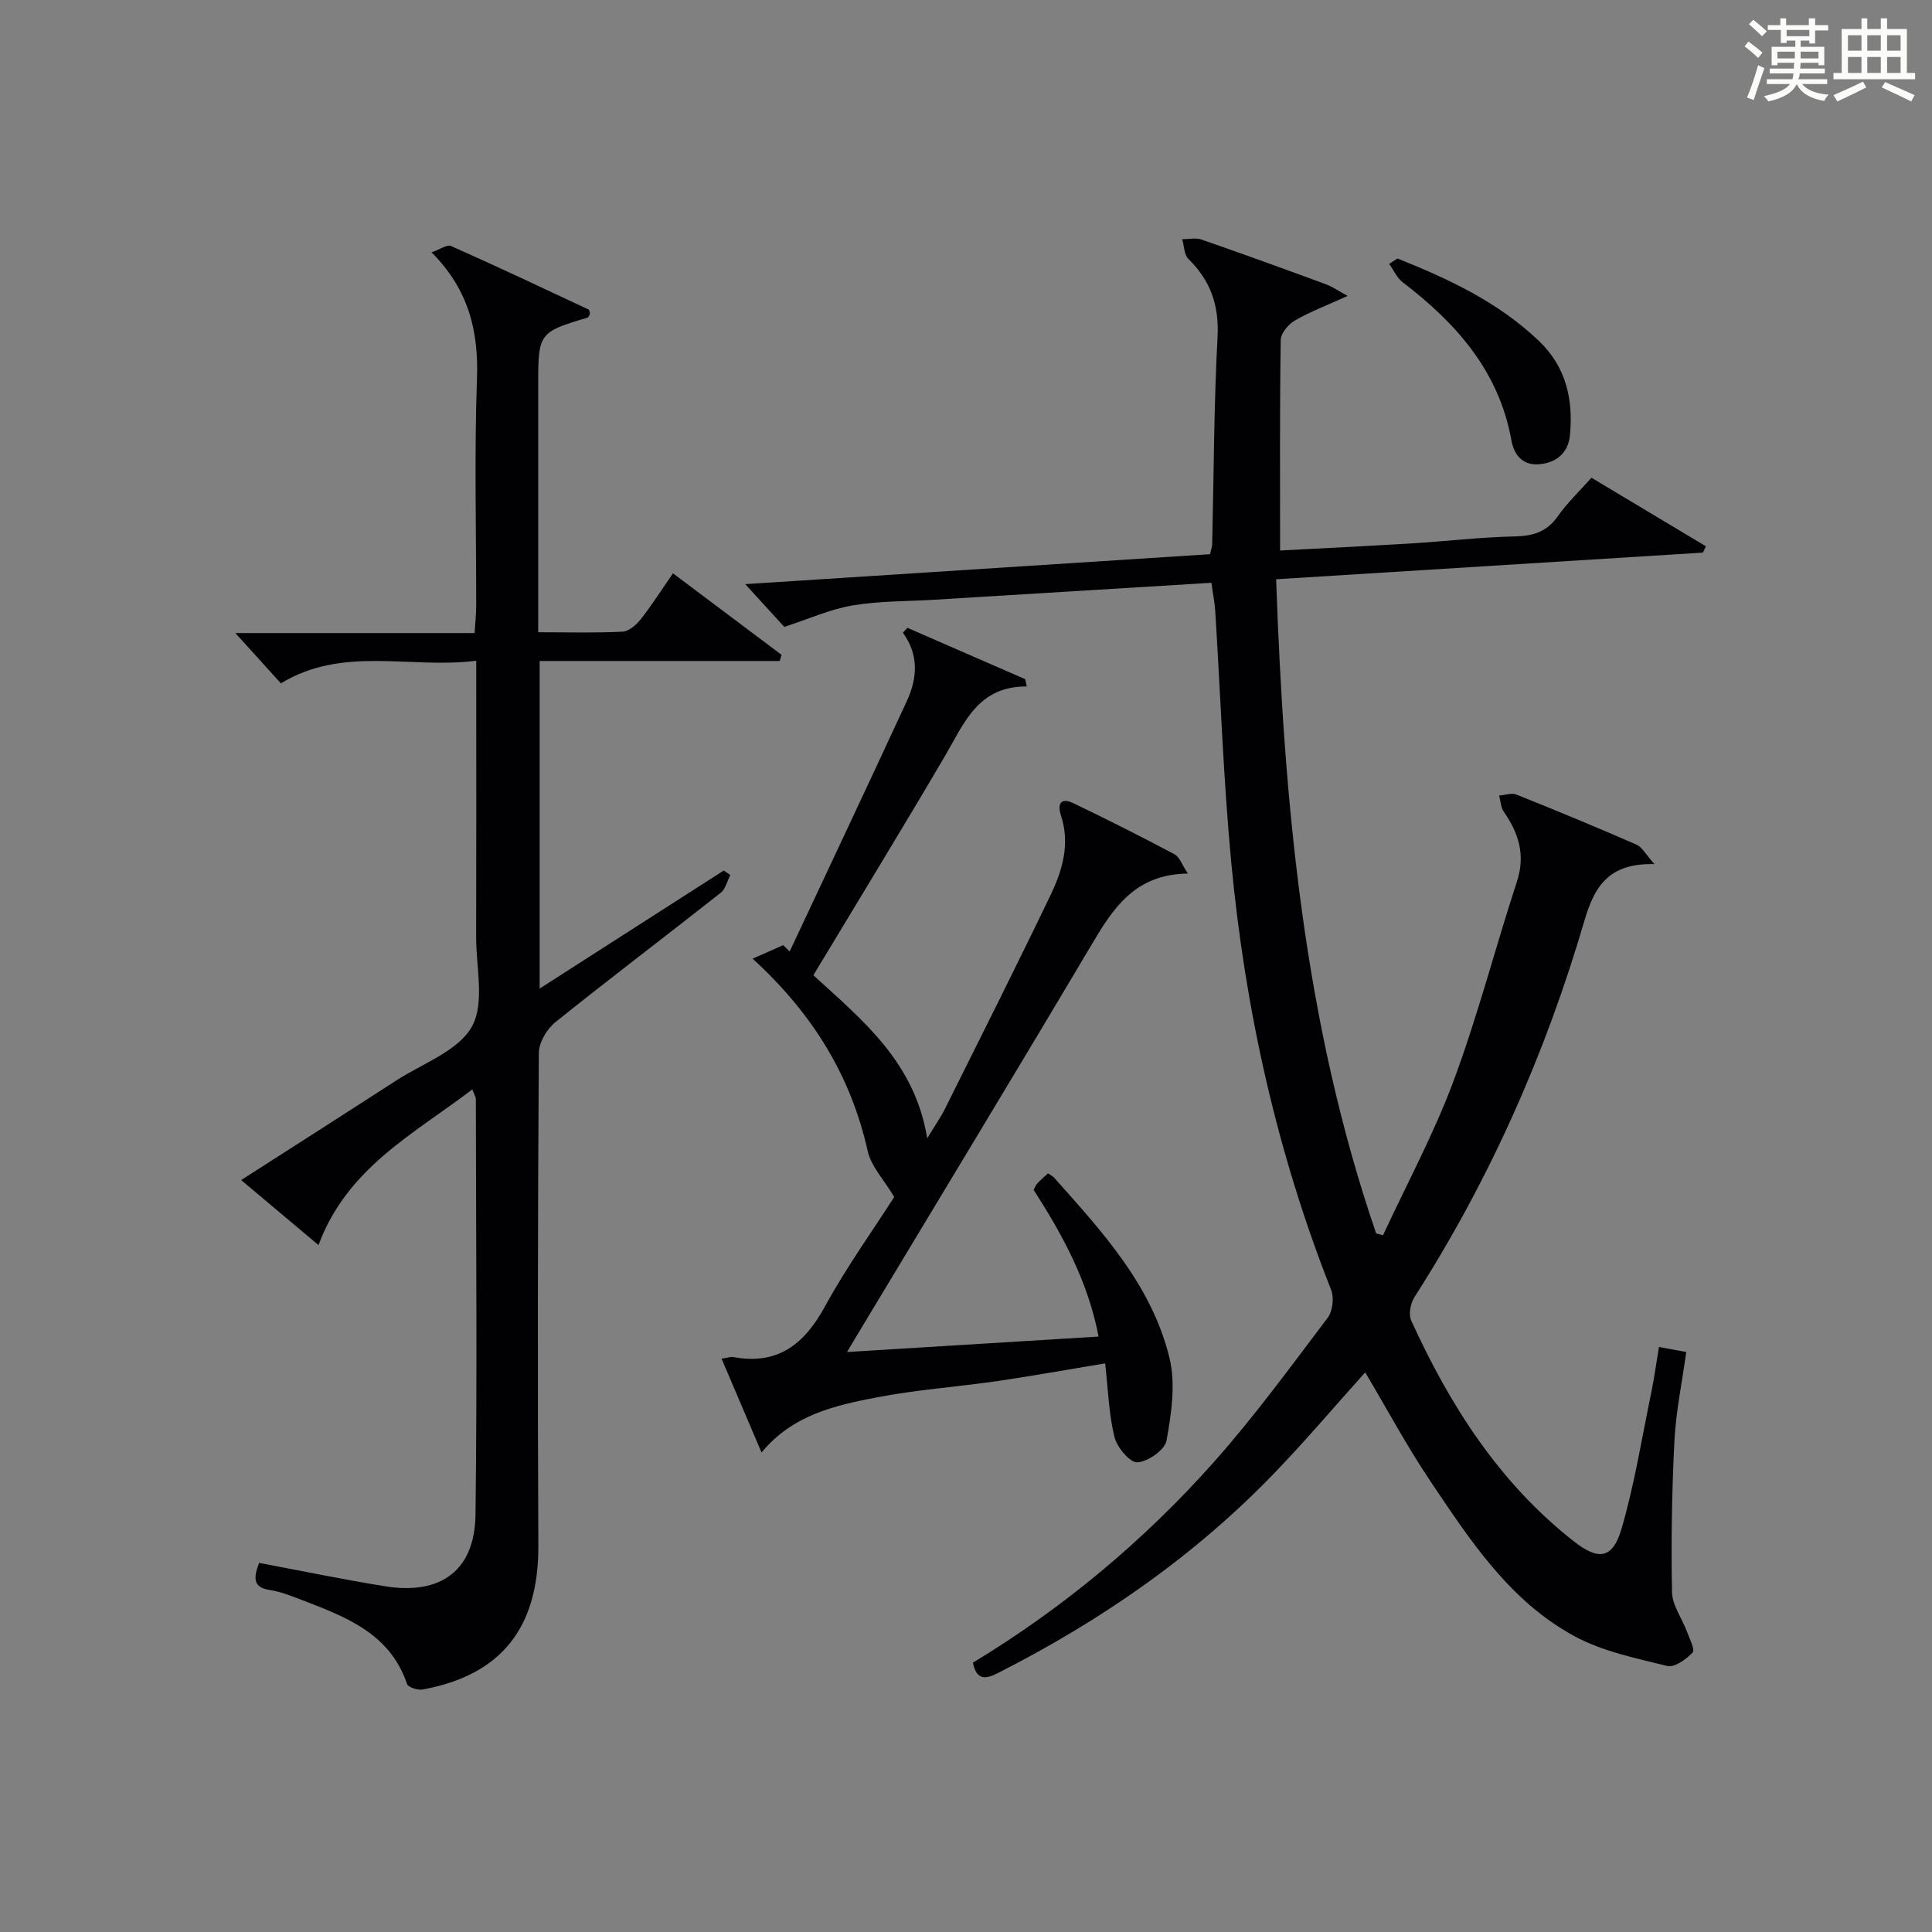
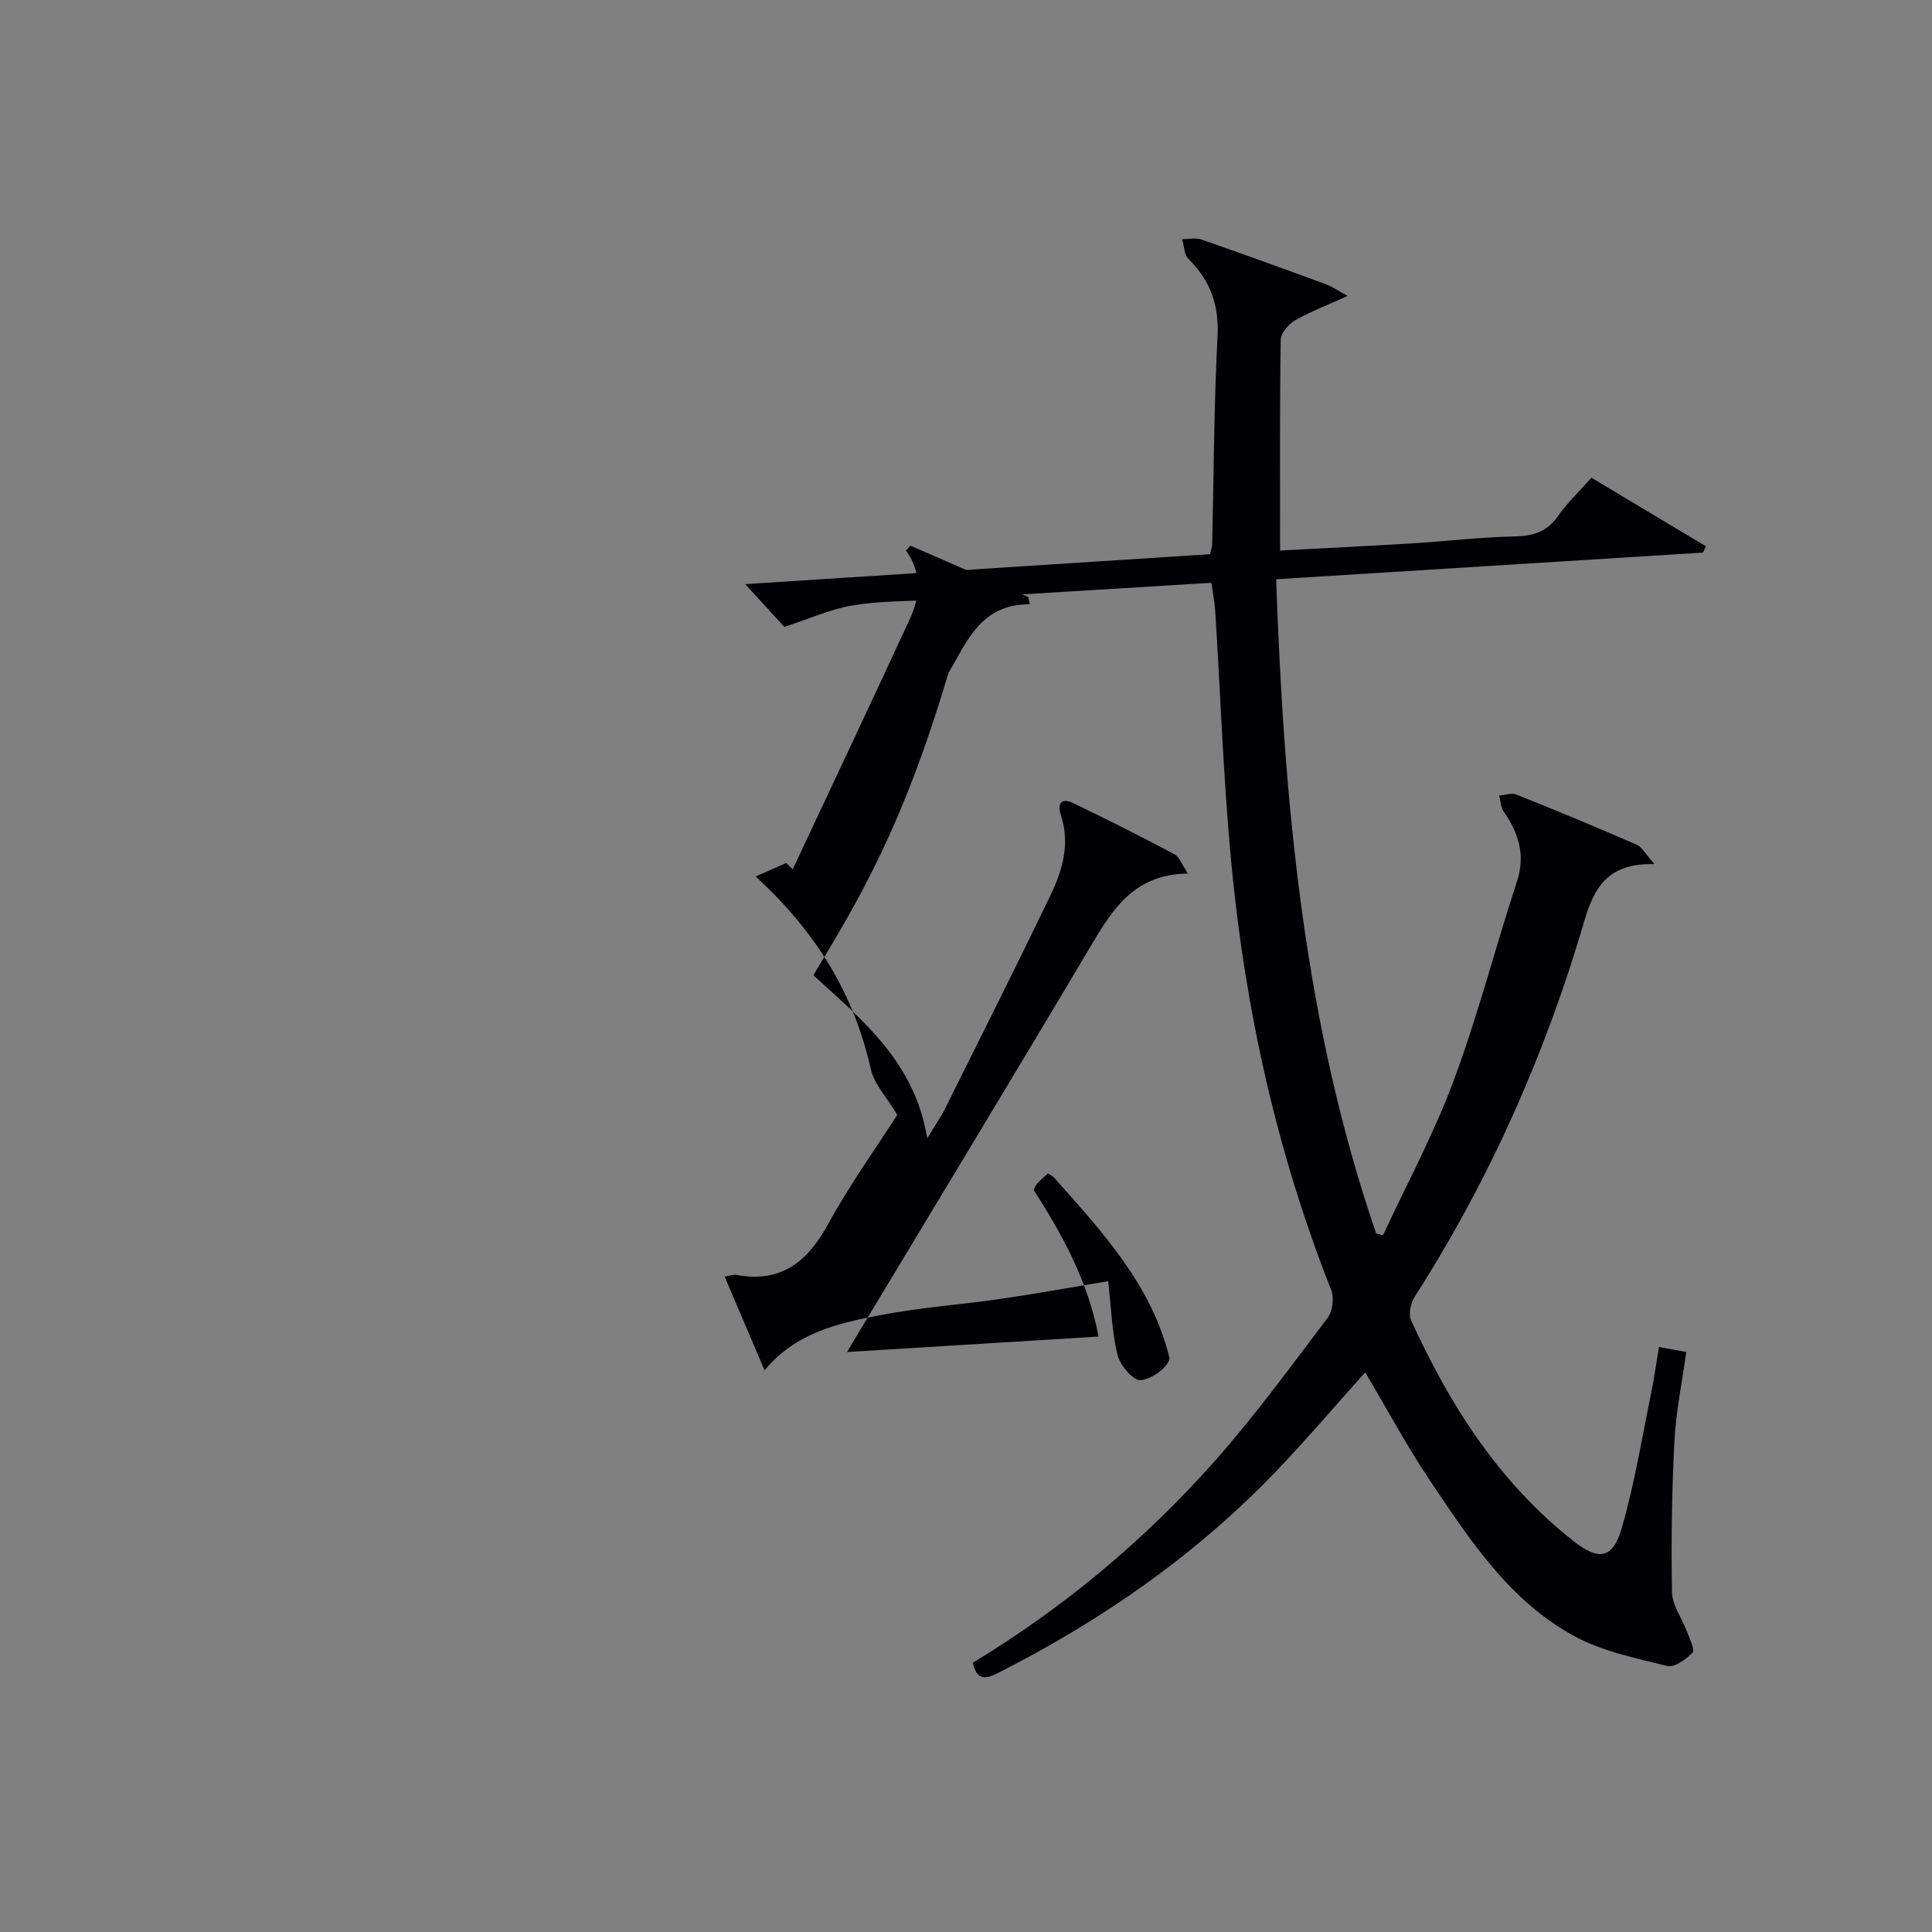
<svg xmlns="http://www.w3.org/2000/svg" version="1.1" id="漢_ZDIC_典" x="0px" y="0px" viewBox="0 0 400 400" style="enable-background:new 0 0 400 400;" xml:space="preserve">
  <rect x="0" y="0" width="400" height="400" fill="#808080" stroke="none" />
  <style type="text/css">
	.st1{fill:#010104;}
	.st0{fill:#fbfcfa;}
</style>
  <g>
-     <path class="st0" d="M361.2,9.6l0.8-1c0.9,0.7,1.9,1.4,2.9,2.3L364,12C363,11,362,10.2,361.2,9.6z M361.7,20.2   c0.9-2.1,1.6-4.3,2.3-6.7c0.4,0.2,0.8,0.4,1.3,0.6c-0.7,2.1-1.5,4.3-2.2,6.6L361.7,20.2z M362.1,5l0.9-0.9c1,0.8,2,1.6,2.8,2.4   l-1,1C363.9,6.6,363,5.8,362.1,5z M374.6,3.8h1.2v1.4h2.7v1.1h-2.7v2.7h-1.2V8.4h-1.8v1.3h4.9v3.8h-1.2v-0.5h-3.7   c0,0.4-0.1,0.9-0.1,1.2h5.1v1h-5.2c0,0.5-0.1,0.9-0.3,1.2h6v1h-5.2c1.1,1.3,2.9,2,5.5,2.2c-0.4,0.4-0.7,0.8-0.9,1.3   c-2.9-0.5-4.8-1.6-5.7-3.5H372c-0.8,1.7-2.7,2.9-5.9,3.6c-0.2-0.4-0.6-0.8-0.9-1.1c2.8-0.6,4.6-1.4,5.4-2.5h-4.8v-1h5.3   c0.1-0.3,0.2-0.7,0.2-1.2h-4.9v-1h5c0-0.4,0-0.8,0.1-1.2H368v0.5h-1.2V9.7h4.9V8.4h-1.8v0.5h-1.2V6.2H366V5.2h2.6V3.8h1.2v1.4h4.7   V3.8z M368,12.1h3.6c0-0.4,0-0.9,0-1.4H368V12.1z M369.9,7.5h4.7V6.2h-4.7V7.5z M376.5,10.7h-3.7c0,0.5,0,1,0,1.4h3.7V10.7z" />
-     <path class="st0" d="M385.3,3.8h1.3V6h2.8V3.8h1.3V6h4.1v9.1h1.7v1.3h-16.9v-1.3h1.7V6h4.1V3.8z M385.7,16.9l0.7,1.2   c-1.8,0.9-3.8,1.9-6,2.9c-0.2-0.4-0.5-0.8-0.8-1.3C381.9,18.7,383.9,17.8,385.7,16.9z M382.6,10.5h2.8V7.3h-2.8V10.5z M382.6,15.1   h2.8v-3.3h-2.8V15.1z M386.6,10.5h2.8V7.3h-2.8V10.5z M386.6,15.1h2.8v-3.3h-2.8V15.1z M390.3,17c2.1,0.9,4.1,1.8,6.1,2.7l-0.7,1.3   c-2.2-1.1-4.2-2-6.1-2.9L390.3,17z M393.5,7.3h-2.8v3.2h2.8V7.3z M390.7,15.1h2.8v-3.3h-2.8V15.1z" />
    <path class="st1" d="M250.81,120.66c-19.57,1.2-38.49,2.35-57.4,3.51c-5.64,0.34-11.36,0.24-16.9,1.18c-4.63,0.78-9.05,2.79-14.13,4.44   c-2.18-2.39-5.03-5.5-8.09-8.85c31.93-2.06,64-4.13,96.23-6.2c0.19-0.85,0.43-1.47,0.45-2.09c0.34-14.31,0.35-28.63,1.11-42.92   c0.34-6.55-1.46-11.63-6.03-16.12c-0.9-0.88-0.88-2.7-1.29-4.08c1.33,0,2.78-0.35,3.97,0.06c8.63,2.99,17.21,6.11,25.78,9.26   c1.3,0.48,2.47,1.31,4.51,2.42c-4.27,1.94-7.74,3.24-10.9,5.07c-1.36,0.78-2.94,2.64-2.96,4.03c-0.22,14.28-0.13,28.56-0.13,43.61   c8.75-0.47,17.97-0.91,27.18-1.47c7.13-0.44,14.25-1.3,21.39-1.45c3.8-0.08,6.63-0.92,8.9-4.14c2-2.83,4.55-5.26,6.99-8.01   c8,4.79,15.85,9.49,23.7,14.19c-0.2,0.44-0.4,0.88-0.61,1.31c-29.24,1.83-58.49,3.66-88.37,5.52c1.63,46.28,5.7,91.69,20.71,135.44   c0.47,0.12,0.94,0.25,1.42,0.37c4.93-10.64,10.55-21.03,14.62-31.99c5.02-13.5,8.62-27.52,13.1-41.23c1.8-5.49,0.39-9.99-2.7-14.43   c-0.64-0.91-0.67-2.24-0.98-3.38c1.21-0.09,2.58-0.61,3.59-0.2c8.33,3.33,16.62,6.77,24.85,10.36c1.15,0.5,1.87,1.97,3.72,4.04   c-9.59-0.27-12.47,4.78-14.5,11.7c-8.07,27.59-19.63,53.66-35.18,77.92c-0.82,1.28-1.27,3.57-0.7,4.84   c8.02,17.6,18.23,33.63,33.7,45.76c5.1,4,8.04,3.66,9.88-2.67c2.68-9.2,4.19-18.75,6.14-28.16c0.6-2.91,0.99-5.86,1.59-9.42   c1.9,0.35,3.57,0.66,5.65,1.04c-0.87,6.33-2.14,12.34-2.45,18.4c-0.53,10.42-0.7,20.87-0.5,31.3c0.05,2.75,2.07,5.44,3.1,8.2   c0.54,1.45,1.7,3.75,1.17,4.32c-1.34,1.41-3.76,3.15-5.26,2.78c-6.53-1.61-13.39-3.01-19.21-6.17   c-13.45-7.28-21.67-19.94-29.93-32.25c-4.8-7.16-8.89-14.8-13.39-22.37c-6.19,6.89-12.17,13.94-18.56,20.6   c-16.65,17.35-36.14,30.83-57.53,41.68c-2.6,1.32-4.39,1.43-5.13-2.17c18.7-11.32,35.45-25.27,49.99-41.65   c8.38-9.44,15.84-19.69,23.47-29.77c1.03-1.36,1.35-4.14,0.71-5.76c-11.25-28.48-17.81-58.08-20.68-88.46   c-1.64-17.37-2.23-34.83-3.33-52.25C251.46,124.57,251.1,122.8,250.81,120.66z" />
-     <path class="st1" d="M53.65,323.58c8.9,1.67,17.49,3.47,26.15,4.85c11.54,1.84,18.51-3.33,18.65-14.86c0.36-28.66,0.1-57.32,0.07-85.99   c0-0.44-0.31-0.89-0.73-2.03c-12.16,9.26-25.93,16.25-31.85,32.23c-5.55-4.66-10.57-8.89-16.01-13.46   c10.95-7.02,21.58-13.8,32.17-20.65c5.43-3.52,12.74-6.06,15.58-11.09c2.73-4.83,0.88-12.31,0.9-18.62c0.05-17,0.02-34,0.02-50.99   c0-1.79,0-3.59,0-6.17c-13.75,1.75-27.48-3.18-40.45,4.68c-2.8-3.1-5.74-6.34-9.42-10.41c17.13,0,33.04,0,49.53,0   c0.13-2.11,0.33-3.86,0.33-5.6c0.02-15.66-0.4-31.34,0.16-46.99c0.35-9.88-1.66-18.46-9.4-26.24c1.77-0.61,3.22-1.67,4.03-1.31   c9.55,4.25,19.01,8.71,28.48,13.15c0.19,0.09,0.2,0.57,0.3,0.88c-0.17,0.28-0.28,0.75-0.51,0.81c-9.92,2.9-10.22,3.29-10.22,13.28   c0,15.33,0,30.66,0,45.99c0,1.79,0,3.58,0,5.86c6.23,0,11.86,0.17,17.46-0.12c1.32-0.07,2.87-1.43,3.79-2.6   c2.26-2.86,4.21-5.96,6.65-9.48c7.61,5.71,15.05,11.29,22.49,16.88c-0.13,0.42-0.26,0.85-0.4,1.27c-16.47,0-32.94,0-49.69,0   c0,22.76,0,44.81,0,67.82c13.14-8.42,25.63-16.43,38.12-24.44c0.45,0.31,0.9,0.63,1.35,0.94c-0.65,1.25-0.98,2.89-1.99,3.68   c-11.36,8.96-22.91,17.69-34.19,26.75c-1.77,1.42-3.45,4.22-3.46,6.39c-0.22,33.99-0.27,67.99-0.1,101.99   c0.08,16.91-7.55,26.79-23.93,29.81c-1.02,0.19-3.01-0.44-3.25-1.13c-3.63-10.69-13-14.01-22.2-17.56   c-2.01-0.77-4.07-1.58-6.18-1.9C52.53,328.7,52.35,326.92,53.65,323.58z" />
-     <path class="st1" d="M168.4,201.91c9.99,9.17,20.99,17.88,23.57,33.77c1.59-2.64,2.78-4.32,3.69-6.14c7.34-14.73,14.74-29.44,21.87-44.27   c2.46-5.12,4.04-10.6,2.14-16.4c-0.84-2.55,0.03-3.79,2.55-2.58c7.06,3.38,14.04,6.91,20.95,10.58c1.04,0.55,1.53,2.14,2.77,3.99   c-10.97,0.14-15.46,7.17-19.93,14.71c-15.95,26.87-32.15,53.59-48.26,80.36c-0.66,1.09-1.3,2.18-2.38,3.99   c17.64-1.08,34.48-2.12,52.08-3.2c-2.19-11.42-7.45-21.04-13.45-30.38c0.26-0.47,0.43-0.96,0.75-1.31c0.67-0.72,1.42-1.35,2.22-2.1   c0.52,0.36,0.97,0.55,1.26,0.88c9.99,11.21,20.31,22.39,23.92,37.44c1.28,5.35,0.36,11.44-0.63,17.01   c-0.34,1.92-3.86,4.37-6.04,4.5c-1.54,0.09-4.22-3.11-4.74-5.24c-1.17-4.76-1.31-9.78-1.93-15.25c-7.64,1.26-14.9,2.58-22.21,3.65   c-8.38,1.22-16.87,1.8-25.17,3.41c-8.61,1.67-17.33,3.6-23.76,11.39c-2.91-6.84-5.54-12.99-8.28-19.42   c1.2-0.18,1.87-0.44,2.46-0.33c9.23,1.7,14.7-2.7,18.97-10.52c4.45-8.14,9.91-15.73,14.32-22.63c-2.18-3.64-4.78-6.34-5.48-9.46   c-3.47-15.47-11.2-28.3-23.84-39.88c2.55-1.13,4.45-1.96,6.34-2.8c0.44,0.44,0.88,0.88,1.33,1.32   c8.11-17.29,16.27-34.56,24.28-51.9c2.15-4.66,2.51-9.48-0.83-14.11c0.31-0.34,0.61-0.67,0.92-1.01   c8.13,3.54,16.26,7.08,24.39,10.63c0.11,0.5,0.22,1,0.33,1.51c-10.11-0.05-12.94,7.58-16.88,14.31   C186.79,171.61,177.6,186.62,168.4,201.91z" />
-     <path class="st1" d="M289.34,53.52c10.61,4.24,20.89,9.04,29.32,17.11c5.64,5.4,7.09,12.18,6.37,19.55c-0.34,3.49-2.69,5.6-6.27,5.93   c-3.51,0.32-5.29-1.91-5.83-4.91c-2.58-14.35-11.42-24.29-22.52-32.76c-1.2-0.92-1.88-2.53-2.8-3.81   C288.18,54.26,288.76,53.89,289.34,53.52z" />
+     <path class="st1" d="M168.4,201.91c9.99,9.17,20.99,17.88,23.57,33.77c1.59-2.64,2.78-4.32,3.69-6.14c7.34-14.73,14.74-29.44,21.87-44.27   c2.46-5.12,4.04-10.6,2.14-16.4c-0.84-2.55,0.03-3.79,2.55-2.58c7.06,3.38,14.04,6.91,20.95,10.58c1.04,0.55,1.53,2.14,2.77,3.99   c-10.97,0.14-15.46,7.17-19.93,14.71c-15.95,26.87-32.15,53.59-48.26,80.36c-0.66,1.09-1.3,2.18-2.38,3.99   c17.64-1.08,34.48-2.12,52.08-3.2c-2.19-11.42-7.45-21.04-13.45-30.38c0.26-0.47,0.43-0.96,0.75-1.31c0.67-0.72,1.42-1.35,2.22-2.1   c0.52,0.36,0.97,0.55,1.26,0.88c9.99,11.21,20.31,22.39,23.92,37.44c-0.34,1.92-3.86,4.37-6.04,4.5c-1.54,0.09-4.22-3.11-4.74-5.24c-1.17-4.76-1.31-9.78-1.93-15.25c-7.64,1.26-14.9,2.58-22.21,3.65   c-8.38,1.22-16.87,1.8-25.17,3.41c-8.61,1.67-17.33,3.6-23.76,11.39c-2.91-6.84-5.54-12.99-8.28-19.42   c1.2-0.18,1.87-0.44,2.46-0.33c9.23,1.7,14.7-2.7,18.97-10.52c4.45-8.14,9.91-15.73,14.32-22.63c-2.18-3.64-4.78-6.34-5.48-9.46   c-3.47-15.47-11.2-28.3-23.84-39.88c2.55-1.13,4.45-1.96,6.34-2.8c0.44,0.44,0.88,0.88,1.33,1.32   c8.11-17.29,16.27-34.56,24.28-51.9c2.15-4.66,2.51-9.48-0.83-14.11c0.31-0.34,0.61-0.67,0.92-1.01   c8.13,3.54,16.26,7.08,24.39,10.63c0.11,0.5,0.22,1,0.33,1.51c-10.11-0.05-12.94,7.58-16.88,14.31   C186.79,171.61,177.6,186.62,168.4,201.91z" />
  </g>
</svg>